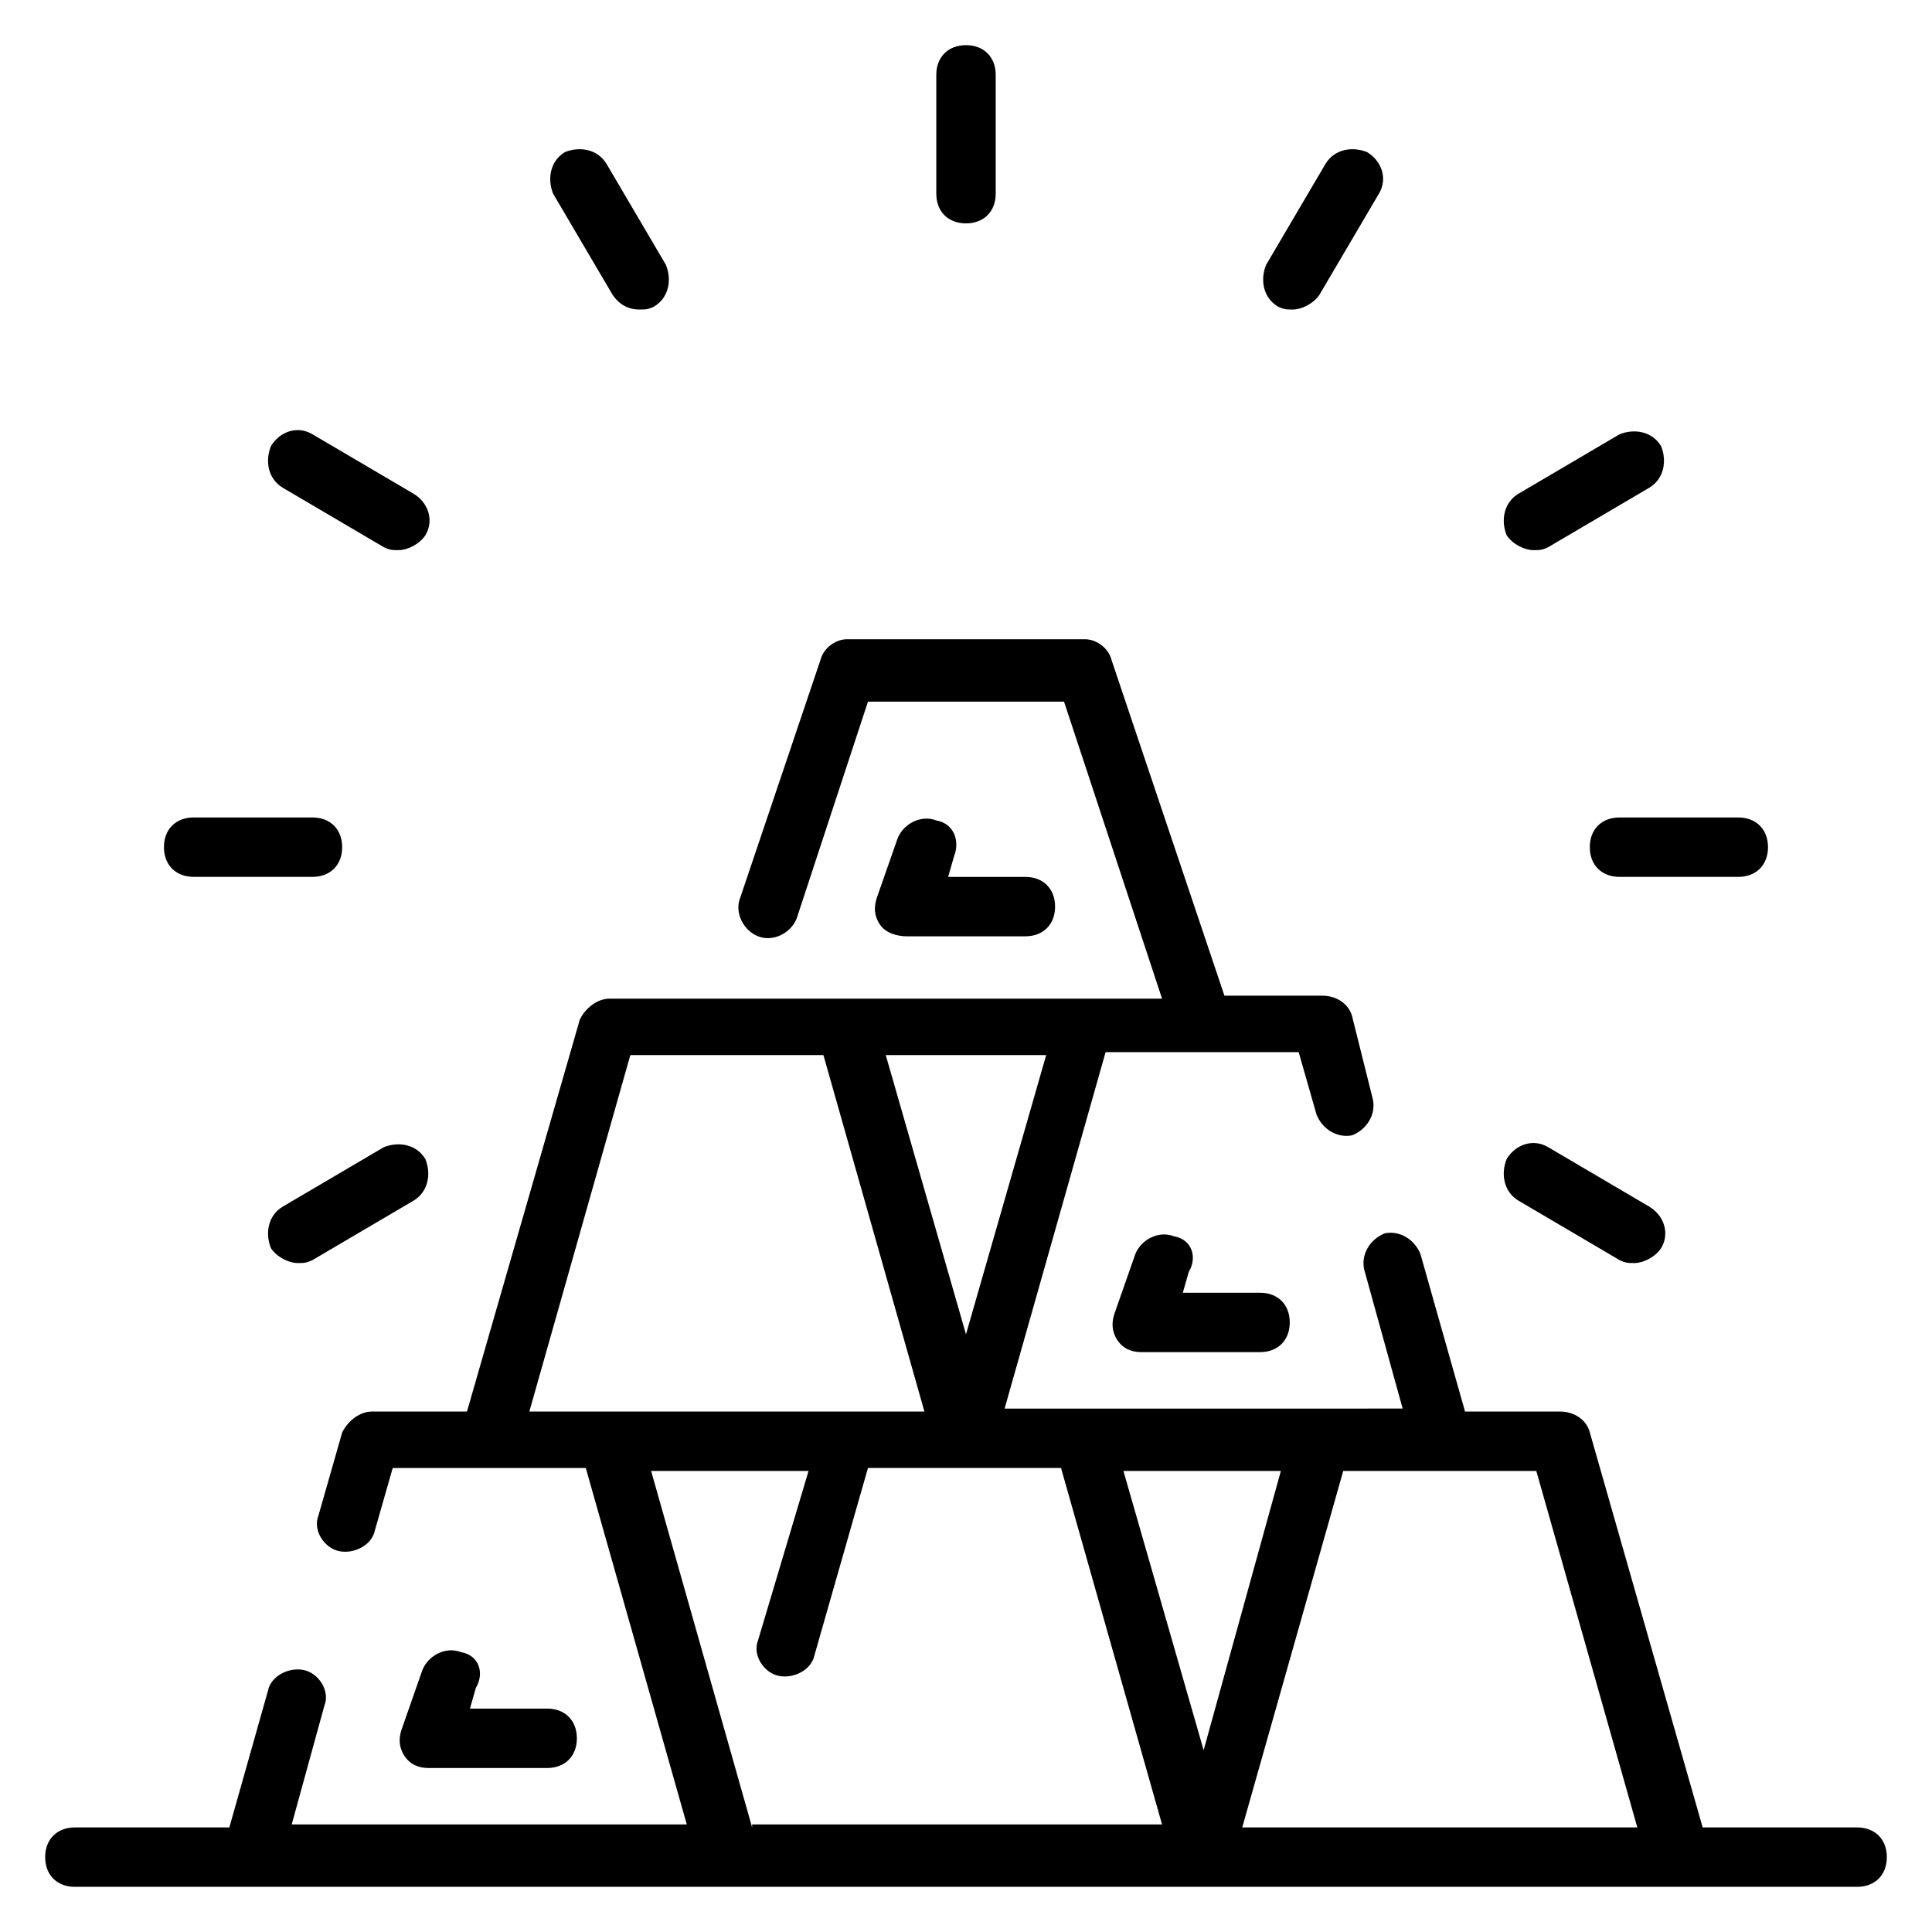
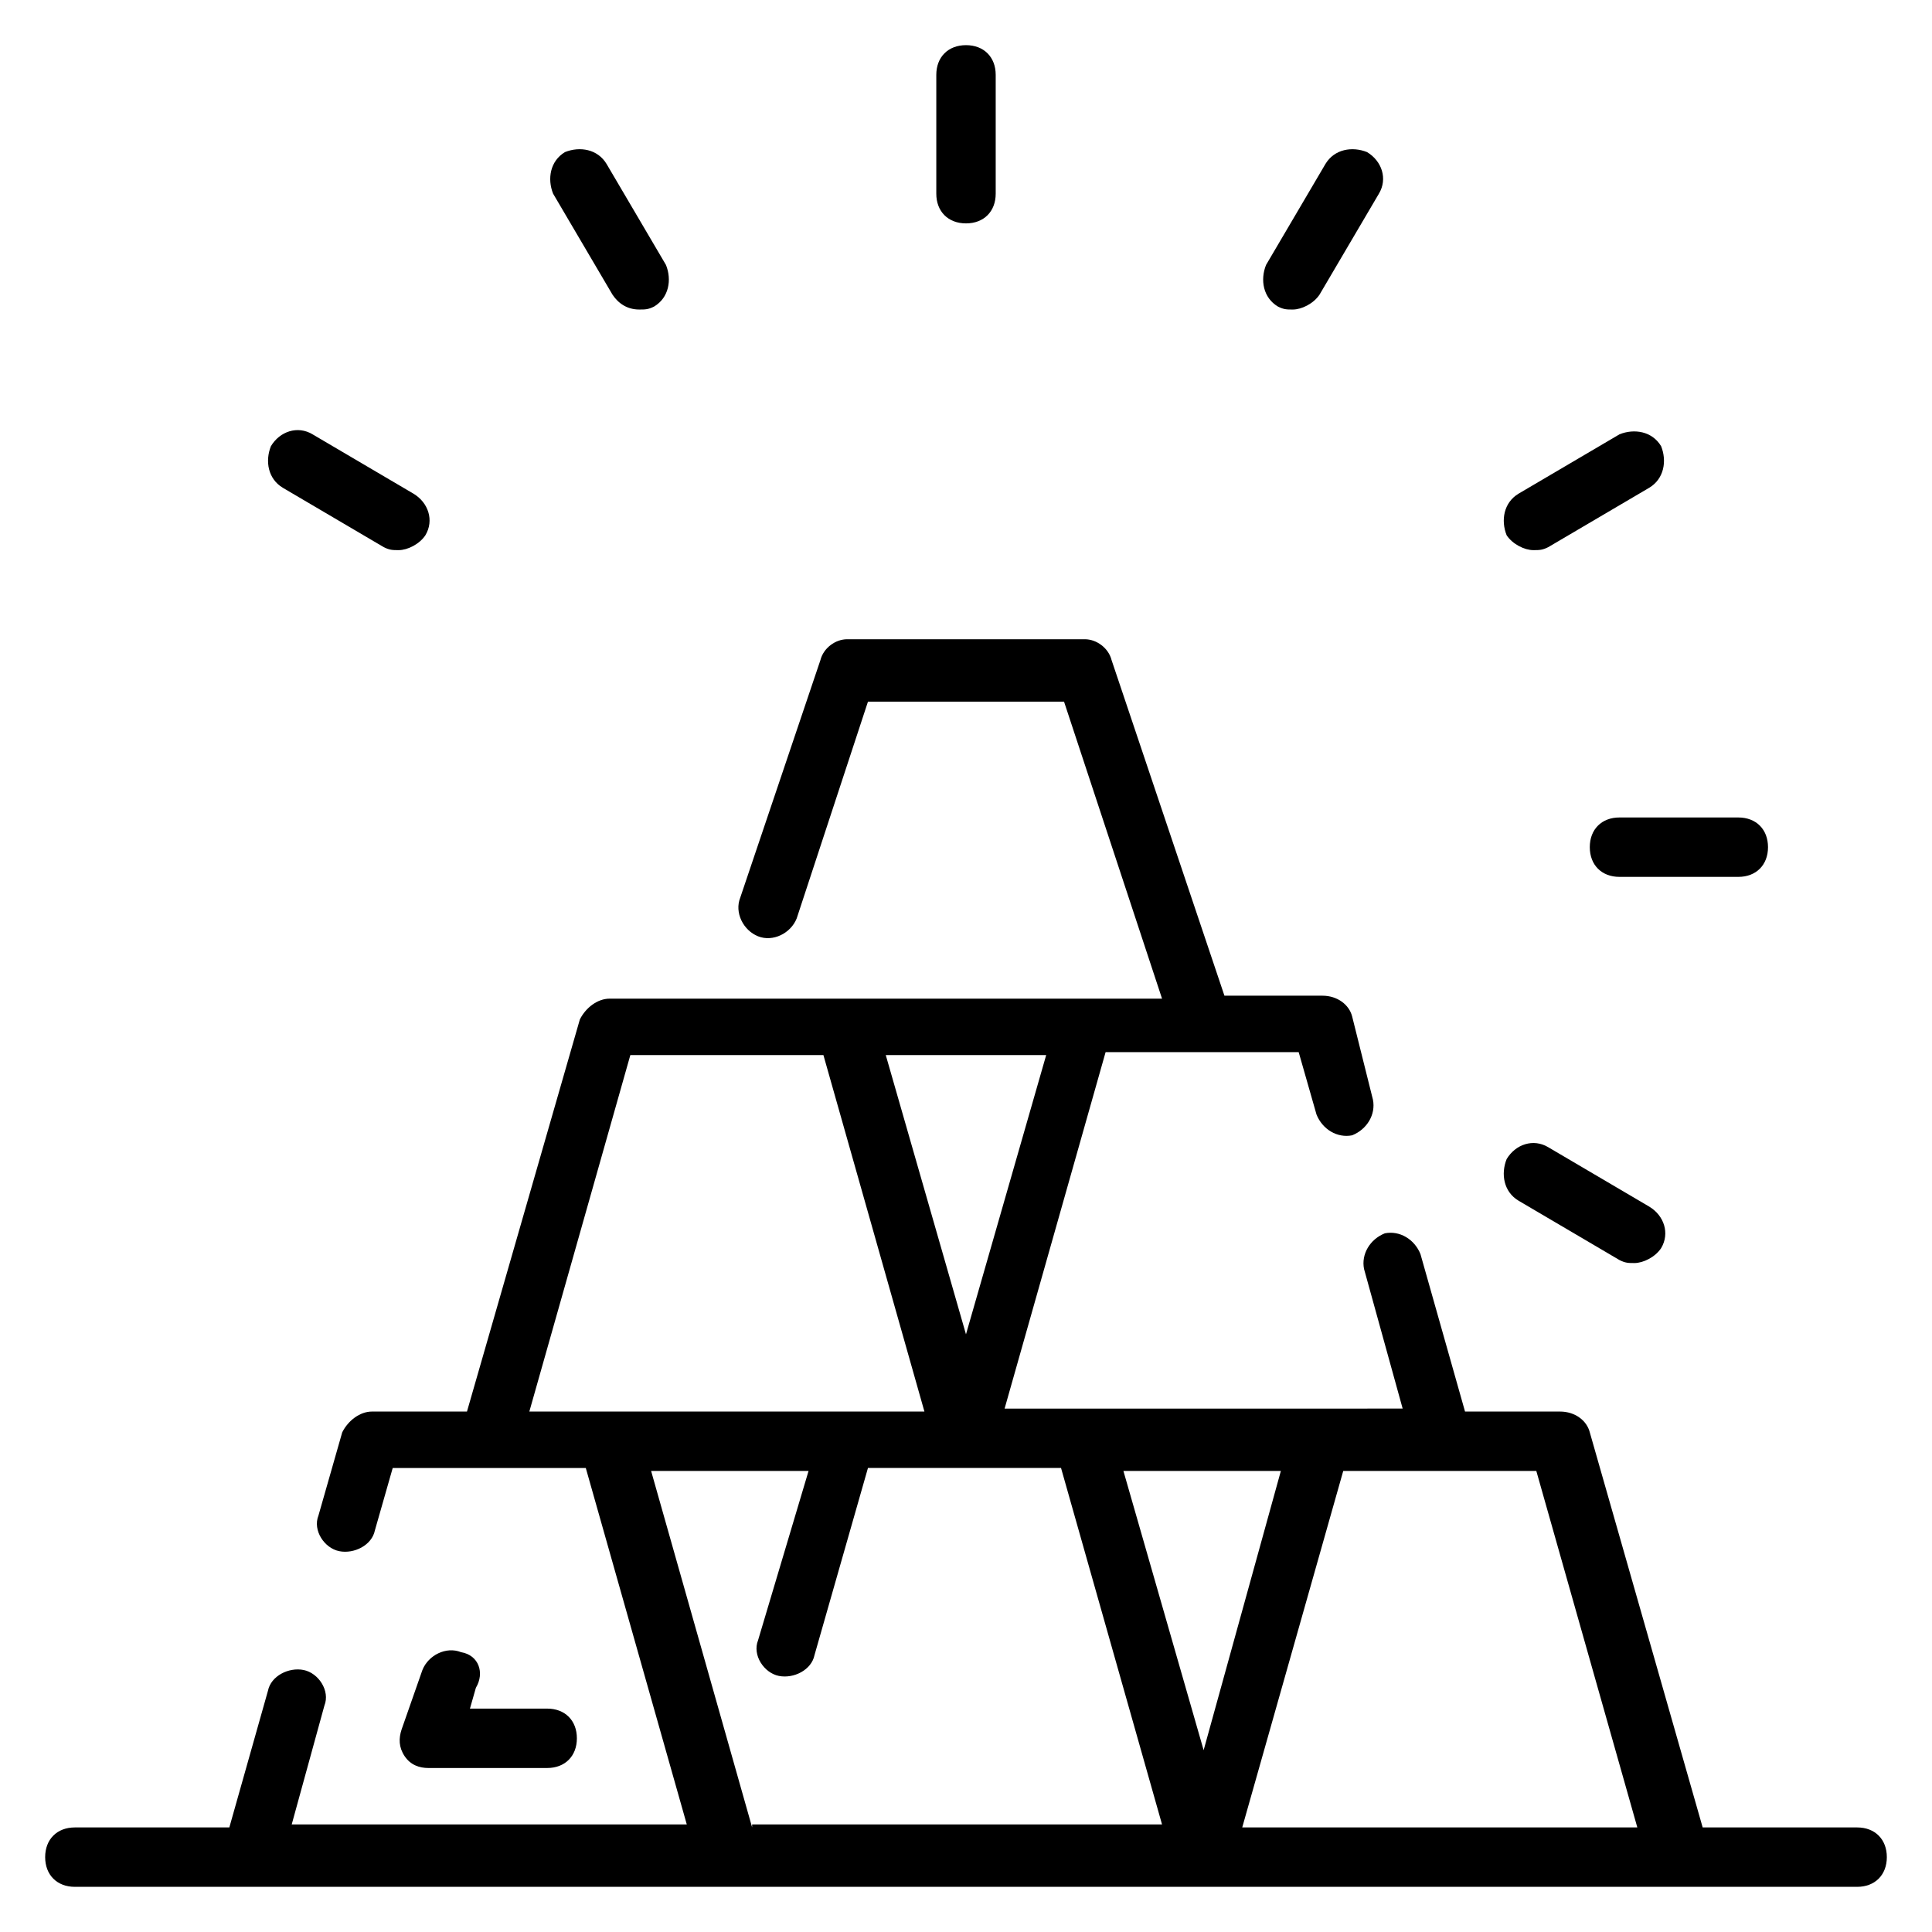
<svg xmlns="http://www.w3.org/2000/svg" fill="#000000" width="800px" height="800px" version="1.1" viewBox="144 144 512 512">
  <g>
    <path d="m636.16 628.29h-40.934l-29.914-104.7c-0.789-3.148-3.938-5.512-7.871-5.512h-25.191l-11.809-41.723c-1.574-3.938-5.512-6.297-9.445-5.512-3.938 1.574-6.297 5.512-5.512 9.445l10.234 37-21.258 0.004h-84.23l26.766-94.465h51.168l4.723 16.531c1.574 3.938 5.512 6.297 9.445 5.512 3.938-1.574 6.297-5.512 5.512-9.445l-5.508-22.043c-0.789-3.148-3.938-5.512-7.871-5.512h-25.977l-29.914-88.953c-0.789-3.148-3.938-5.512-7.086-5.512h-62.977c-3.148 0-6.297 2.363-7.086 5.512l-21.254 62.977c-1.574 3.938 0.789 8.66 4.723 10.234 3.938 1.574 8.66-0.789 10.234-4.723l18.895-57.465h51.957l25.977 78.719-20.469-0.004h-125.95c-3.148 0-6.297 2.363-7.871 5.512l-29.914 103.91h-25.191c-3.148 0-6.297 2.363-7.871 5.512l-6.297 22.043c-1.574 3.938 1.574 8.66 5.512 9.445 3.938 0.789 8.66-1.574 9.445-5.512l4.723-16.531h51.168l26.766 94.465h-104.7l8.66-31.488c1.574-3.938-1.574-8.66-5.512-9.445-3.938-0.789-8.66 1.574-9.445 5.512l-10.234 36.211h-40.938c-4.723 0-7.871 3.148-7.871 7.871s3.148 7.871 7.871 7.871h472.32c4.723 0 7.871-3.148 7.871-7.871 0.004-4.723-3.144-7.871-7.867-7.871zm-214.91-204.68-21.254 74-21.258-74zm-136.97 94.465 26.766-94.465h51.168l26.766 94.465zm59.039 110.21-26.766-94.465h41.723l-13.383 44.871c-1.574 3.938 1.574 8.66 5.512 9.445 3.938 0.789 8.66-1.574 9.445-5.512l14.168-49.594h51.168l26.766 94.465h-108.63zm98.398-94.465h41.723l-20.465 73.996zm31.488 94.465 26.766-94.465h51.168l26.766 94.465z" />
    <path d="m400 203.2c4.723 0 7.871-3.148 7.871-7.871v-31.492c0-4.723-3.148-7.871-7.871-7.871s-7.871 3.148-7.871 7.871v31.488c-0.004 4.727 3.144 7.875 7.871 7.875z" />
    <path d="m306.32 222.09c1.574 2.363 3.938 3.938 7.086 3.938 1.574 0 2.363 0 3.938-0.789 3.938-2.363 4.723-7.086 3.148-11.02l-15.742-26.766c-2.363-3.938-7.086-4.723-11.02-3.148-3.941 2.363-4.727 7.086-3.152 11.02z" />
    <path d="m218.94 273.26 26.766 15.742c1.574 0.789 2.363 0.789 3.938 0.789 2.363 0 5.512-1.574 7.086-3.938 2.363-3.938 0.789-8.66-3.148-11.02l-26.766-15.742c-3.938-2.363-8.66-0.789-11.02 3.148-1.578 3.938-0.789 8.66 3.144 11.02z" />
-     <path d="m195.32 376.38h31.488c4.723 0 7.871-3.148 7.871-7.871 0-4.723-3.148-7.871-7.871-7.871l-31.488-0.004c-4.723 0-7.871 3.148-7.871 7.871 0 4.727 3.148 7.875 7.871 7.875z" />
-     <path d="m245.71 448.02-26.766 15.742c-3.938 2.363-4.723 7.086-3.148 11.02 1.574 2.363 4.723 3.938 7.086 3.938 1.574 0 2.363 0 3.938-0.789l26.766-15.742c3.938-2.363 4.723-7.086 3.148-11.02-2.363-3.938-7.086-4.723-11.023-3.148z" />
    <path d="m546.42 462.19 26.766 15.742c1.574 0.789 2.363 0.789 3.938 0.789 2.363 0 5.512-1.574 7.086-3.938 2.363-3.938 0.789-8.66-3.148-11.02l-26.766-15.742c-3.938-2.363-8.66-0.789-11.02 3.148-1.578 3.934-0.793 8.656 3.144 11.02z" />
    <path d="m565.31 368.51c0 4.723 3.148 7.871 7.871 7.871h31.488c4.723 0 7.871-3.148 7.871-7.871 0-4.723-3.148-7.871-7.871-7.871h-31.488c-4.723-0.004-7.871 3.148-7.871 7.871z" />
    <path d="m550.36 289.79c1.574 0 2.363 0 3.938-0.789l26.766-15.742c3.938-2.363 4.723-7.086 3.148-11.02-2.363-3.938-7.086-4.723-11.02-3.148l-26.766 15.742c-3.938 2.363-4.723 7.086-3.148 11.02 1.57 2.363 4.719 3.938 7.082 3.938z" />
    <path d="m482.66 225.24c1.574 0.789 2.363 0.789 3.938 0.789 2.363 0 5.512-1.574 7.086-3.938l15.742-26.766c2.363-3.938 0.789-8.66-3.148-11.02-3.938-1.574-8.66-0.785-11.023 3.148l-15.742 26.766c-1.578 3.938-0.789 8.66 3.148 11.02z" />
-     <path d="m392.12 361.43c-3.938-1.574-8.66 0.789-10.234 4.723l-5.512 15.742c-0.789 2.363-0.789 4.723 0.789 7.086 1.574 2.363 4.727 3.148 7.086 3.148h31.488c4.723 0 7.871-3.148 7.871-7.871s-3.148-7.871-7.871-7.871h-20.469l1.574-5.512c1.578-3.934 0.004-8.66-4.723-9.445z" />
-     <path d="m455.1 471.63c-3.938-1.574-8.66 0.789-10.234 4.723l-5.512 15.742c-0.789 2.363-0.789 4.723 0.789 7.086 1.574 2.363 3.938 3.148 6.297 3.148h31.488c4.723 0 7.871-3.148 7.871-7.871 0-4.723-3.148-7.871-7.871-7.871h-20.469l1.574-5.512c2.363-3.934 0.789-8.656-3.934-9.445z" />
    <path d="m266.18 581.84c-3.938-1.574-8.66 0.789-10.234 4.723l-5.512 15.742c-0.789 2.363-0.789 4.723 0.789 7.086 1.574 2.363 3.938 3.148 6.297 3.148h31.488c4.723 0 7.871-3.148 7.871-7.871s-3.148-7.871-7.871-7.871h-20.469l1.574-5.512c2.363-3.938 0.789-8.66-3.934-9.445z" />
  </g>
</svg>